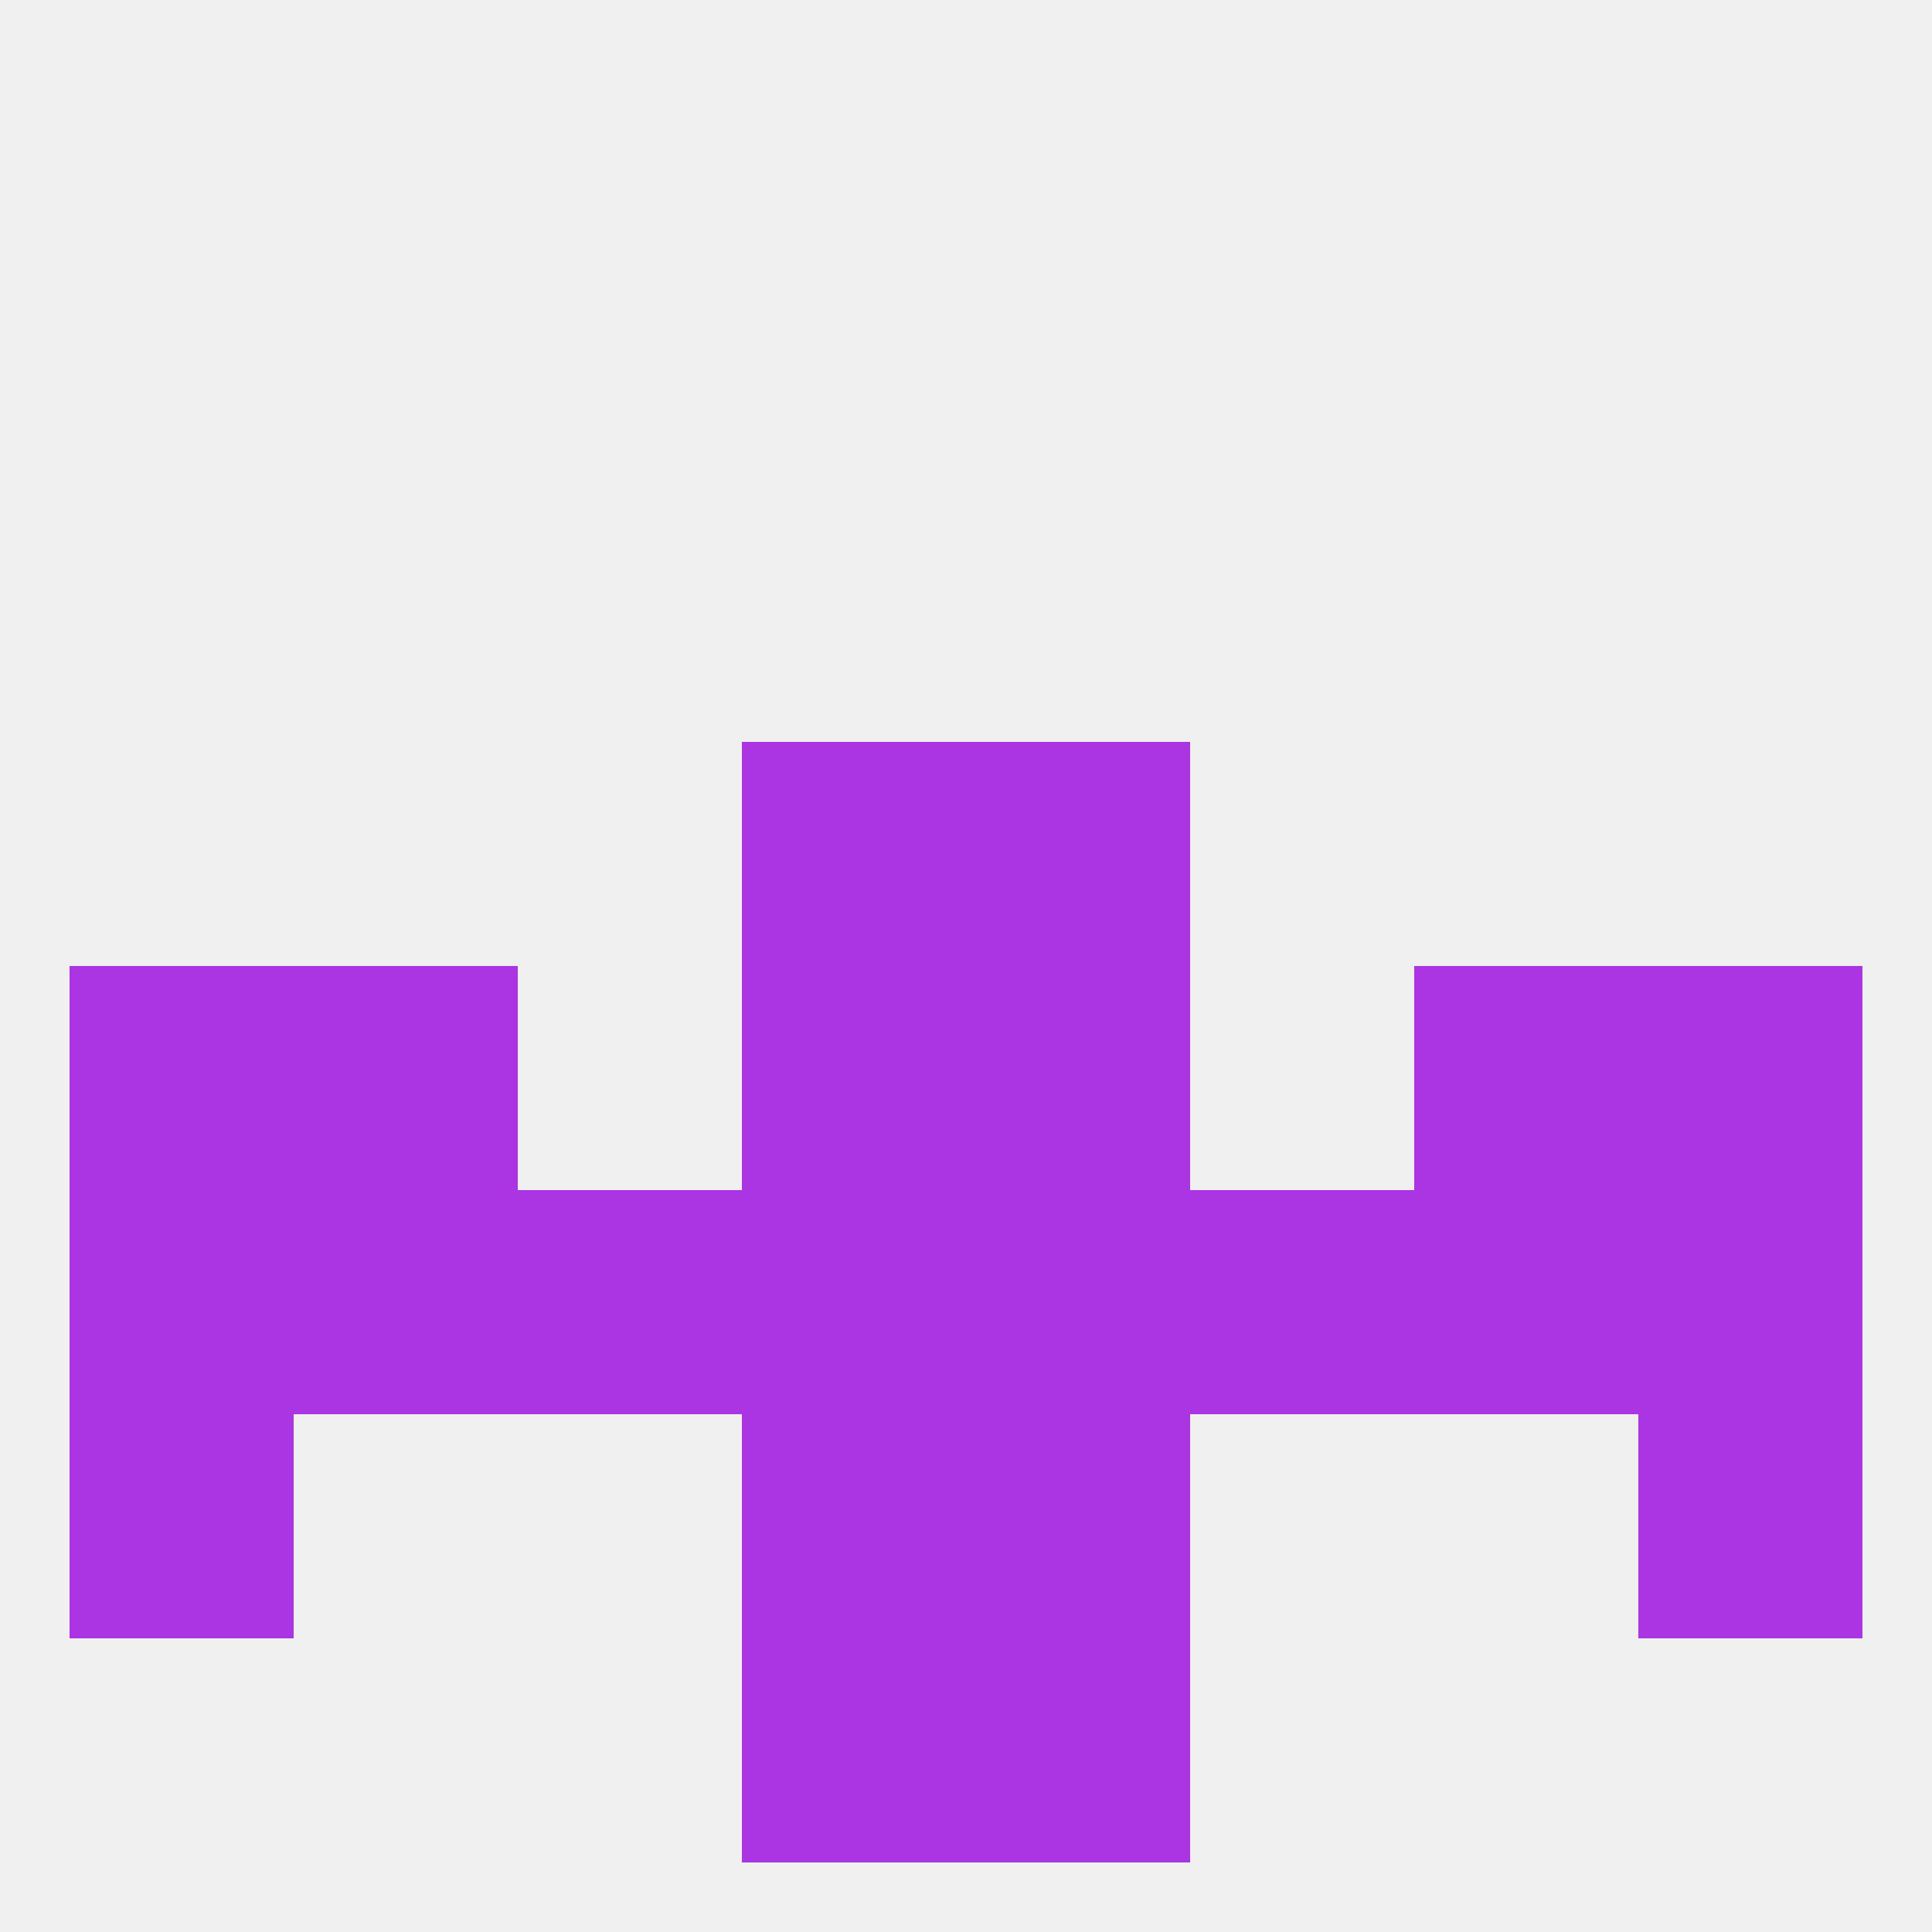
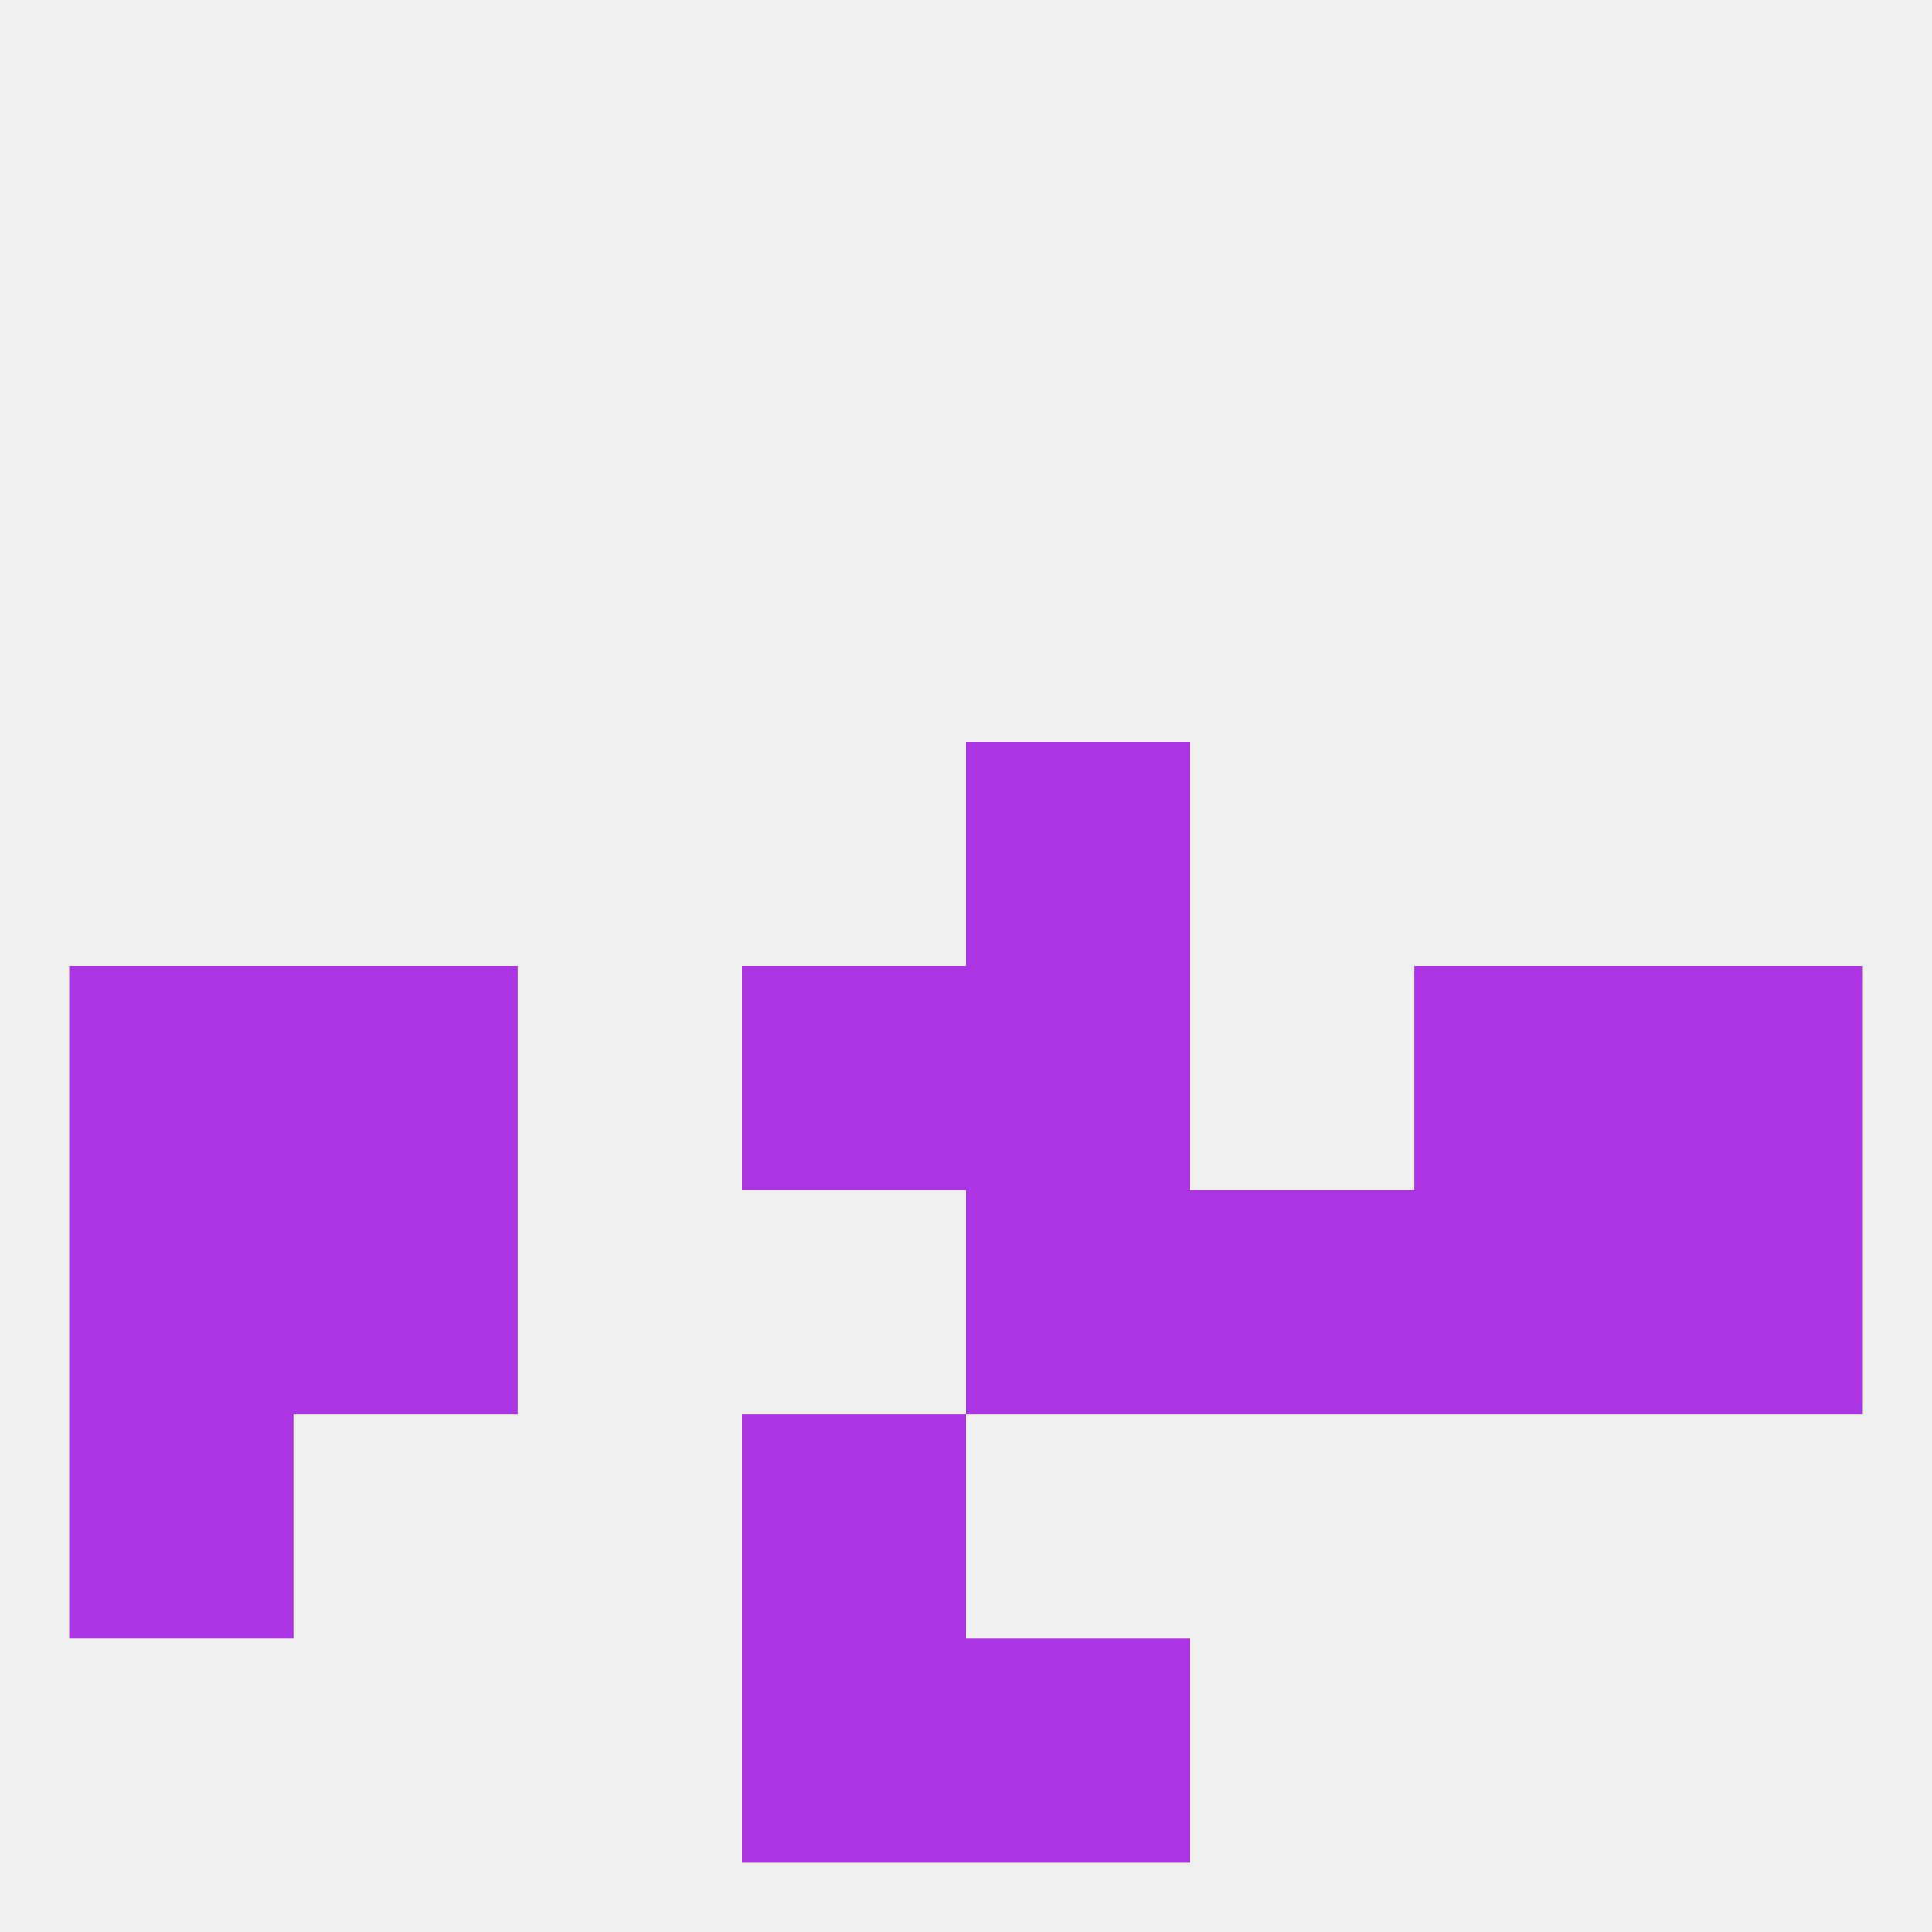
<svg xmlns="http://www.w3.org/2000/svg" version="1.1" baseprofile="full" width="250" height="250" viewBox="0 0 250 250">
  <rect width="100%" height="100%" fill="rgba(240,240,240,255)" />
  <rect x="96" y="183" width="29" height="29" fill="rgba(172,53,227,255)" />
-   <rect x="125" y="183" width="29" height="29" fill="rgba(172,53,227,255)" />
  <rect x="9" y="183" width="29" height="29" fill="rgba(172,53,227,255)" />
-   <rect x="212" y="183" width="29" height="29" fill="rgba(172,53,227,255)" />
  <rect x="96" y="212" width="29" height="29" fill="rgba(172,53,227,255)" />
  <rect x="125" y="212" width="29" height="29" fill="rgba(172,53,227,255)" />
  <rect x="183" y="125" width="29" height="29" fill="rgba(172,53,227,255)" />
  <rect x="9" y="125" width="29" height="29" fill="rgba(172,53,227,255)" />
  <rect x="212" y="125" width="29" height="29" fill="rgba(172,53,227,255)" />
  <rect x="96" y="125" width="29" height="29" fill="rgba(172,53,227,255)" />
  <rect x="125" y="125" width="29" height="29" fill="rgba(172,53,227,255)" />
  <rect x="38" y="125" width="29" height="29" fill="rgba(172,53,227,255)" />
-   <rect x="96" y="96" width="29" height="29" fill="rgba(172,53,227,255)" />
  <rect x="125" y="96" width="29" height="29" fill="rgba(172,53,227,255)" />
-   <rect x="96" y="154" width="29" height="29" fill="rgba(172,53,227,255)" />
  <rect x="183" y="154" width="29" height="29" fill="rgba(172,53,227,255)" />
-   <rect x="67" y="154" width="29" height="29" fill="rgba(172,53,227,255)" />
  <rect x="154" y="154" width="29" height="29" fill="rgba(172,53,227,255)" />
  <rect x="125" y="154" width="29" height="29" fill="rgba(172,53,227,255)" />
  <rect x="9" y="154" width="29" height="29" fill="rgba(172,53,227,255)" />
  <rect x="212" y="154" width="29" height="29" fill="rgba(172,53,227,255)" />
  <rect x="38" y="154" width="29" height="29" fill="rgba(172,53,227,255)" />
</svg>